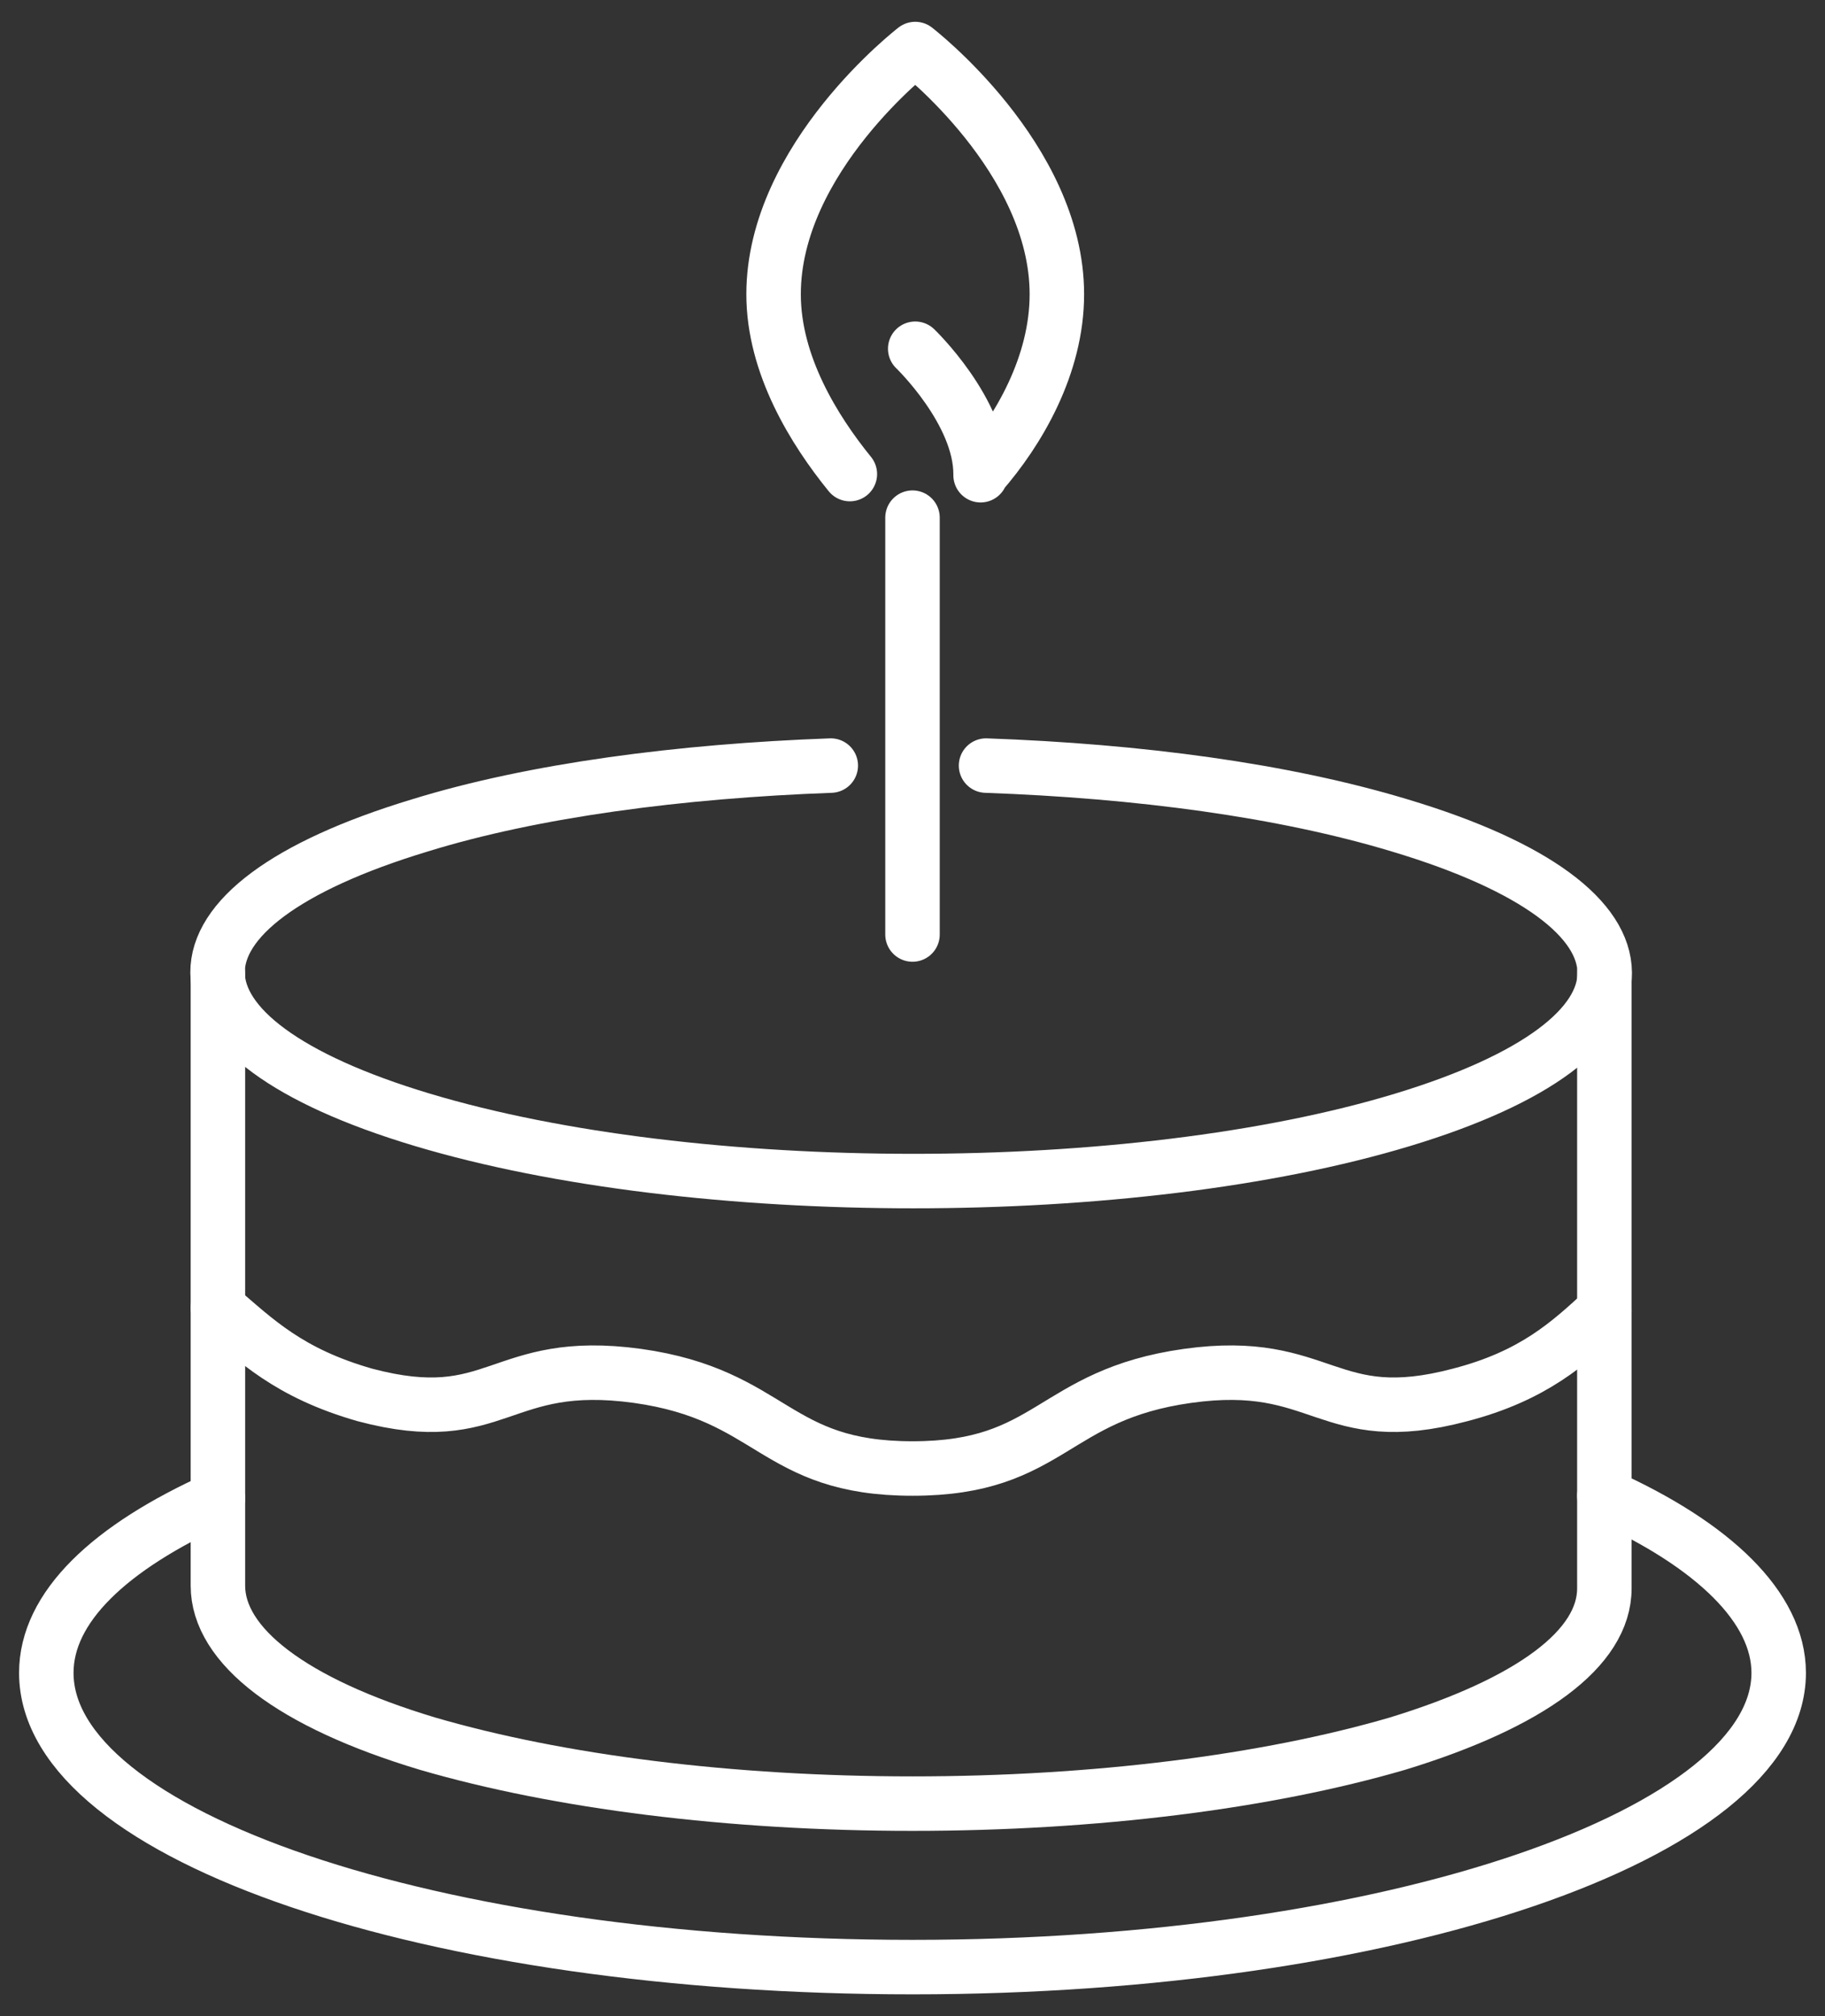
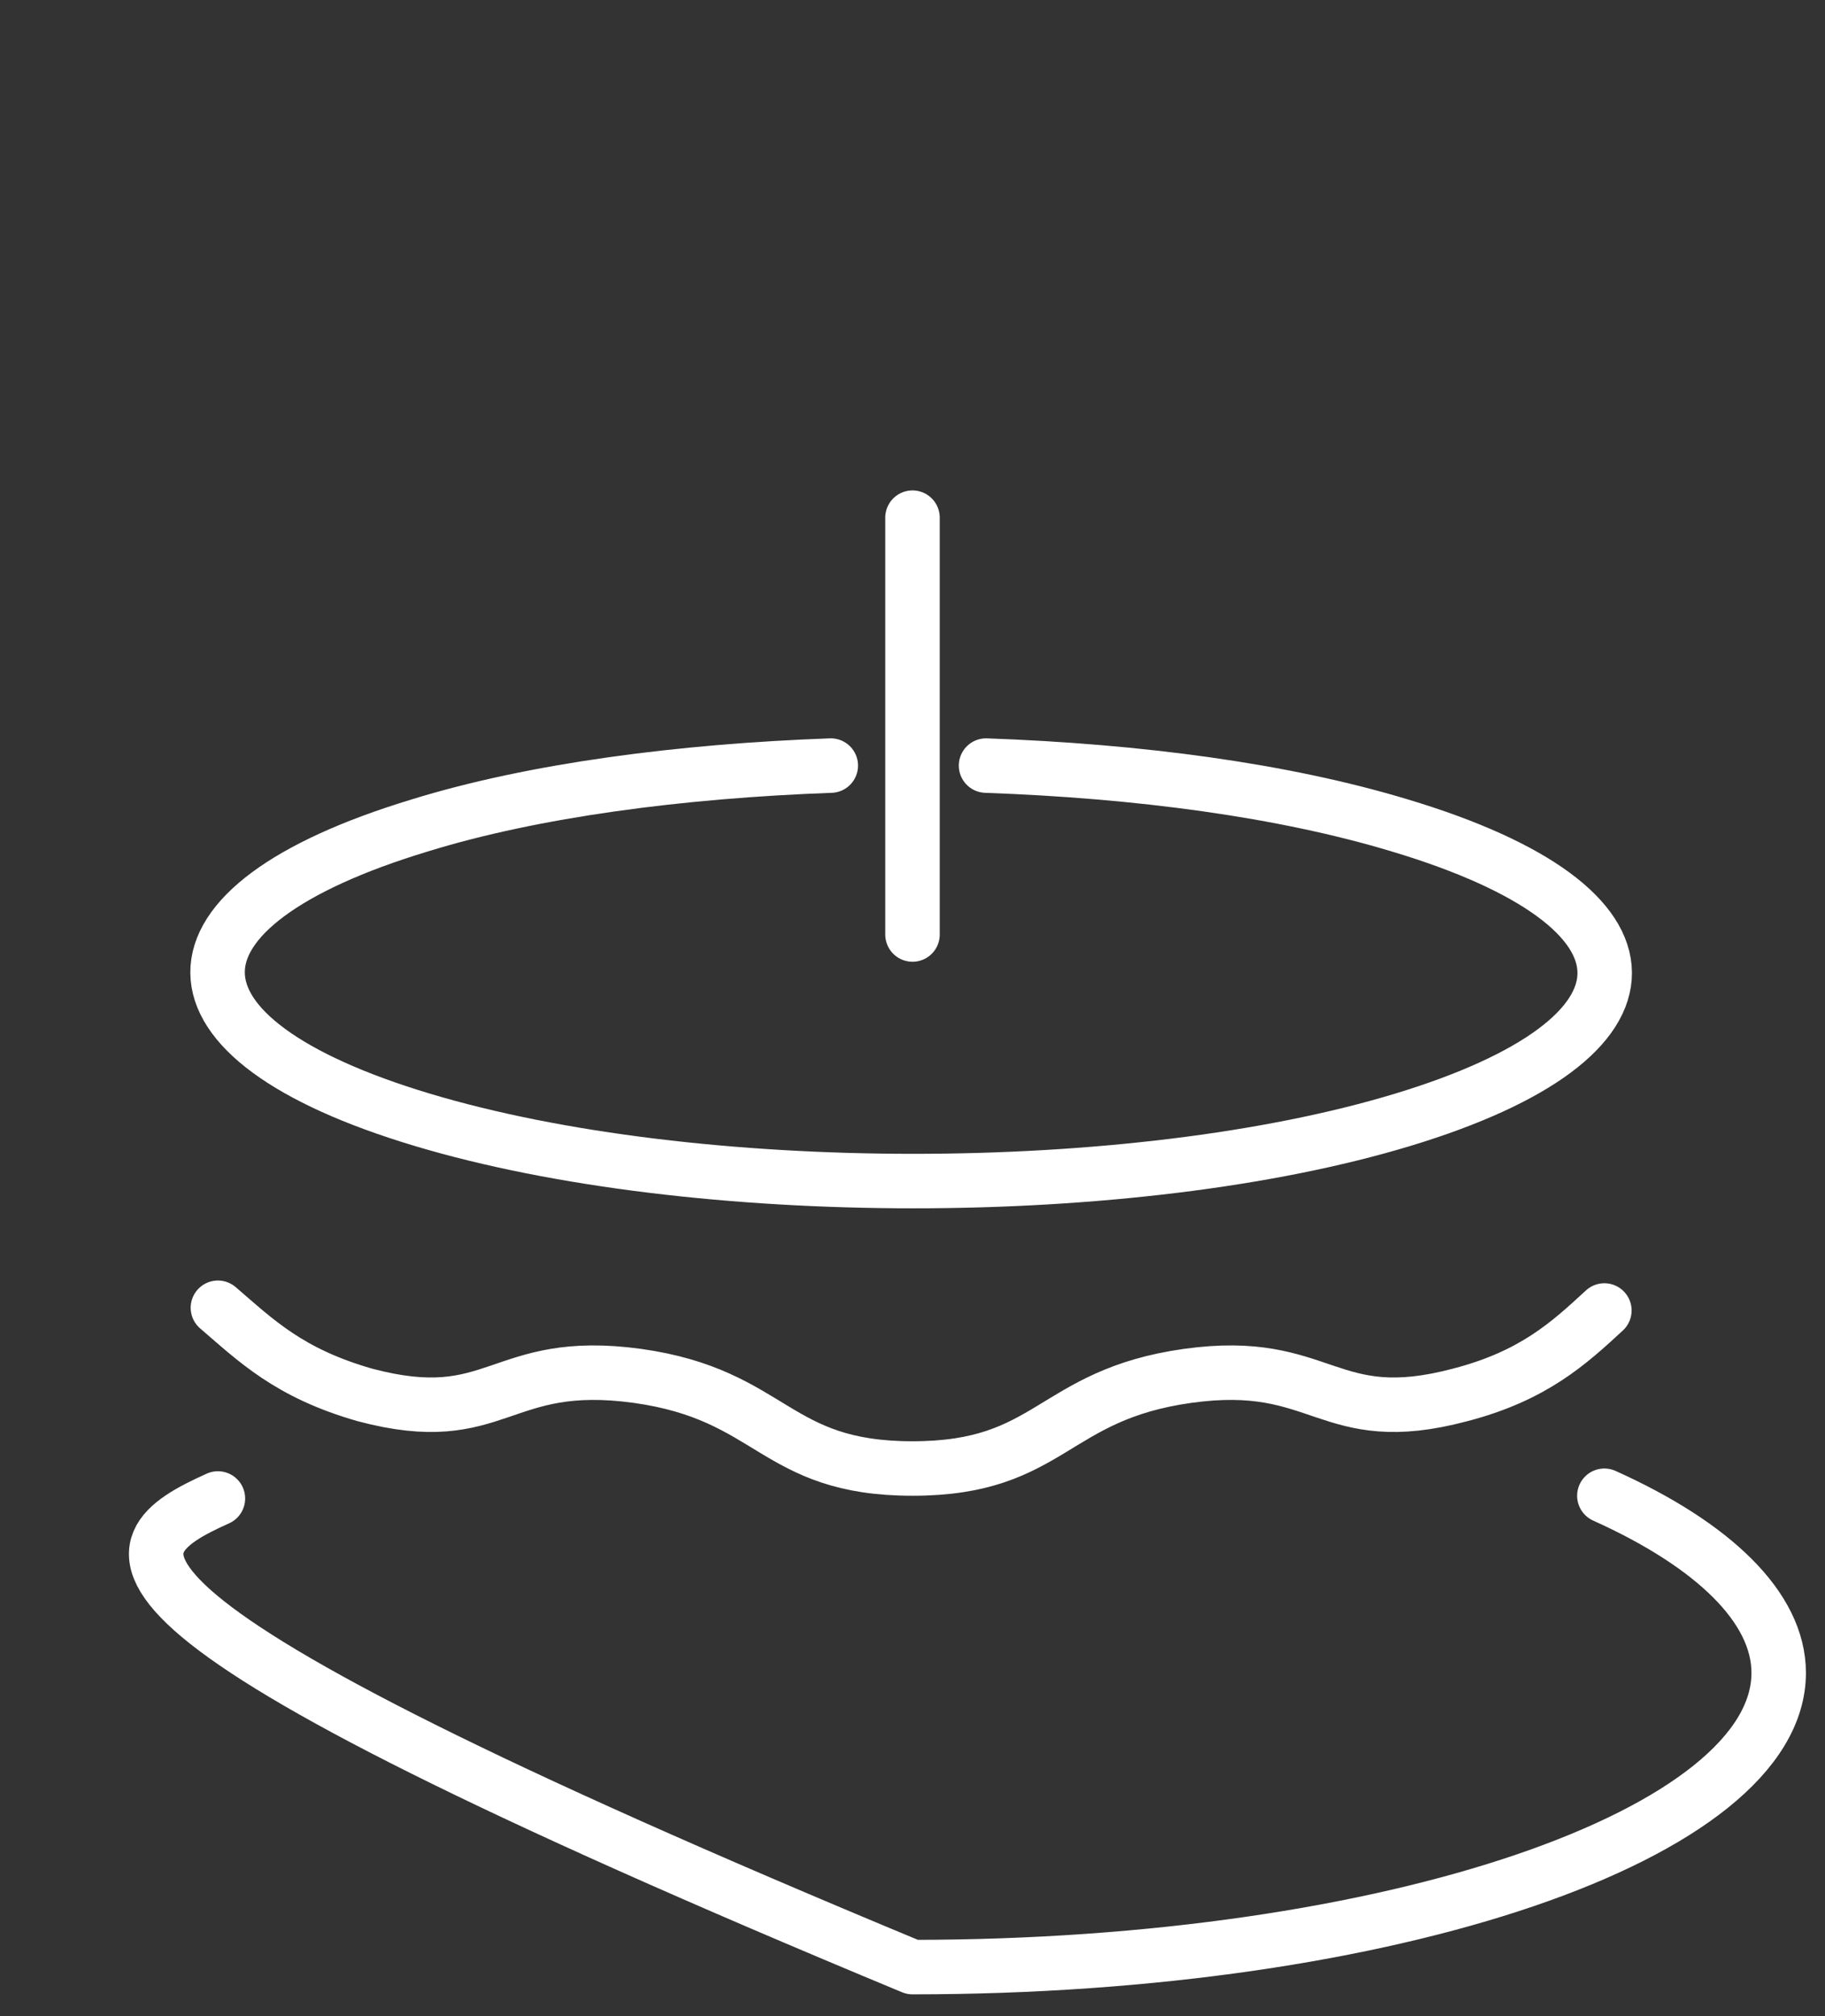
<svg xmlns="http://www.w3.org/2000/svg" width="67px" height="74px" viewBox="0 0 67 74" version="1.1">
  <rect x="0" y="0" width="67" height="74" fill="#333333" stroke="none" />
  <title>cake</title>
  <g id="Page-1" stroke="none" stroke-width="1" fill="none" fill-rule="evenodd" stroke-linecap="round" stroke-linejoin="round">
    <g id="cake" transform="translate(1.7, 1.8)" stroke="#FFFFFF" stroke-width="2">
-       <path d="M31.9,11 C31.9,11 34.3,13.3 34.3,15.6 C34.3,15.7 34.3,15.6 34.3,15.6 C35.7,14 37.1,11.6 37.1,9 C37.1,4 31.9,9.09494702e-13 31.9,9.09494702e-13 C31.9,9.09494702e-13 26.7,4 26.7,9 C26.7,11.6 28.2,14 29.5,15.6" id="Path" />
-       <path d="M6.3,33.9 L6.3,56.4 C6.3,58.6 9,60.7 14,62.2 C18.8,63.6 25.1,64.4 31.8,64.4 C38.5,64.4 44.8,63.6 49.6,62.2 C54.5,60.7 57.2,58.7 57.2,56.5 L57.2,33.9" id="Path" />
      <path d="M6.3,46.2 C7.7,47.4 8.9,48.6 11.7,49.4 C16.6,50.7 16.6,48 21.7,48.7 C26.7,49.4 26.7,52.1 31.8,52.1 C36.9,52.1 36.9,49.4 41.9,48.7 C46.9,48 47,50.7 51.9,49.4 C54.6,48.7 55.9,47.5 57.2,46.3" id="Path" />
-       <path d="M57.2,53.1 C61.2,54.9 63.6,57.2 63.6,59.6 C63.6,65.5 49.4,70.4 31.8,70.4 C14.2,70.4 0,65.6 0,59.6 C0,57.2 2.3,55 6.3,53.2" id="Path" />
+       <path d="M57.2,53.1 C61.2,54.9 63.6,57.2 63.6,59.6 C63.6,65.5 49.4,70.4 31.8,70.4 C0,57.2 2.3,55 6.3,53.2" id="Path" />
      <line x1="31.8" y1="17.2" x2="31.8" y2="32.5" id="Path" />
      <path d="M34.5,26.3 C40.1,26.5 45.4,27.2 49.7,28.5 C59.7,31.5 59.7,36.3 49.8,39.3 C39.9,42.3 23.8,42.3 13.8,39.3 C3.8,36.3 3.8,31.5 13.7,28.5 C17.9,27.2 23.3,26.5 28.8,26.3" id="Path" />
    </g>
  </g>
</svg>